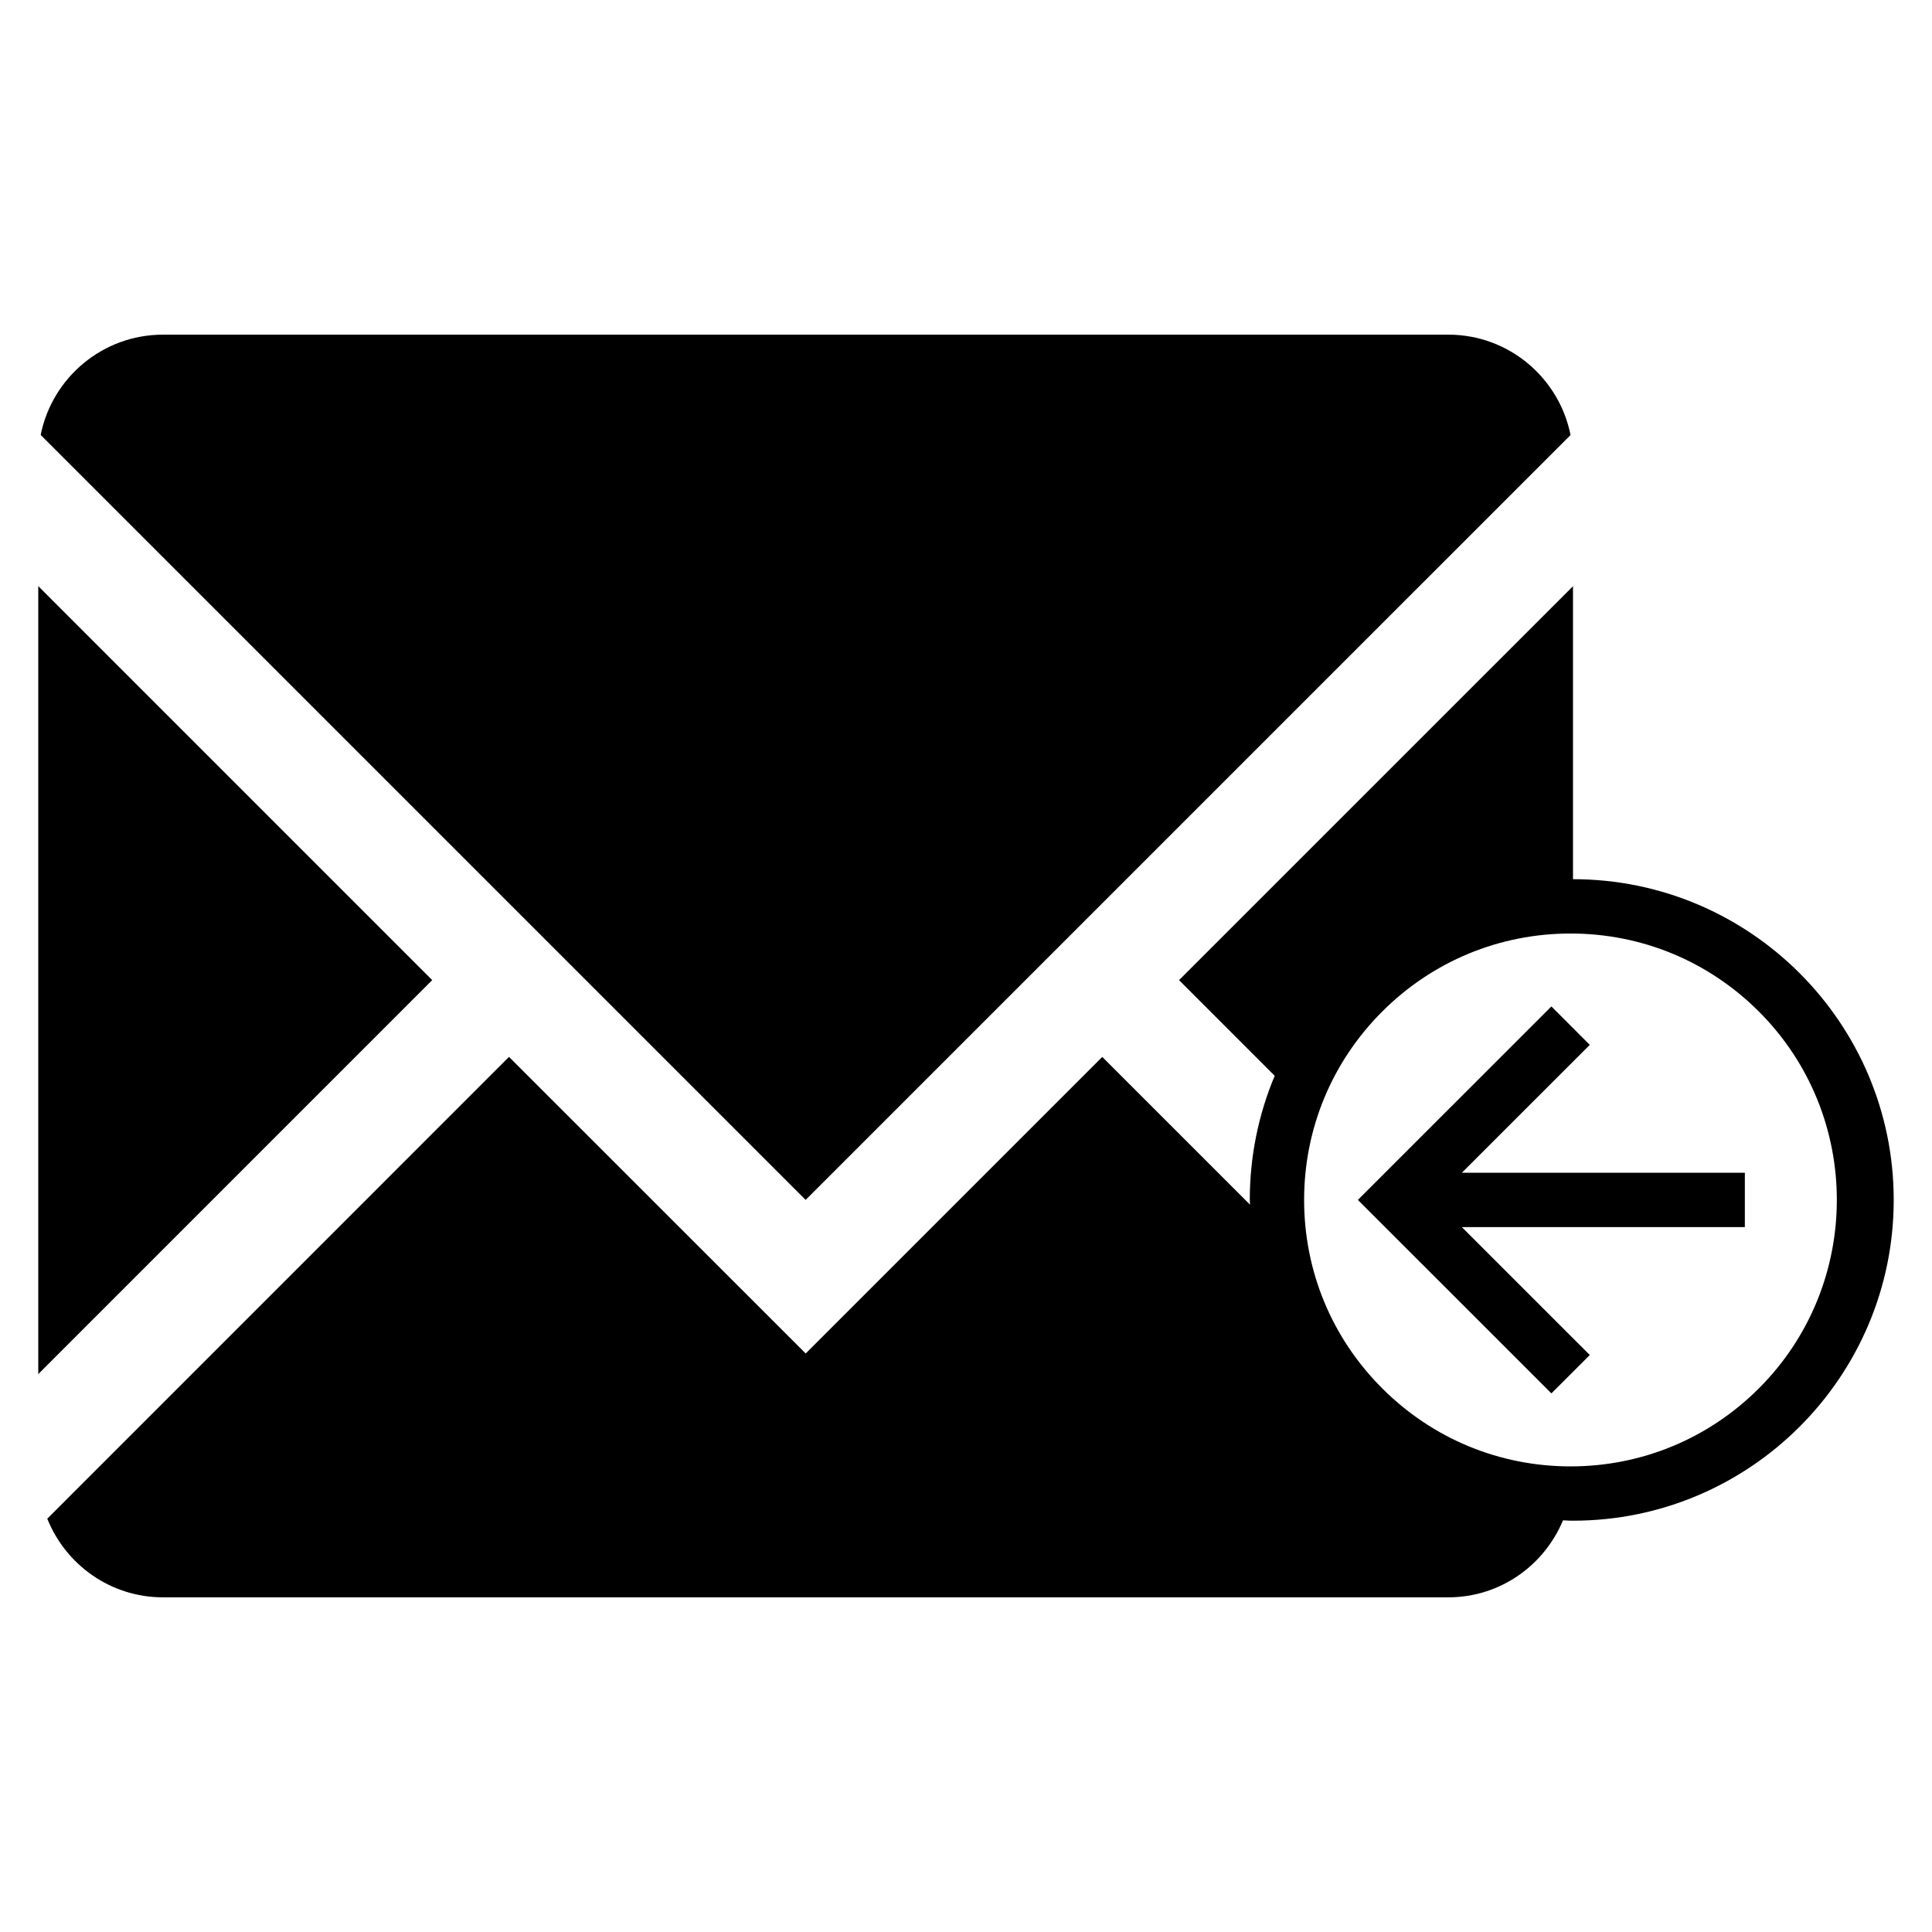
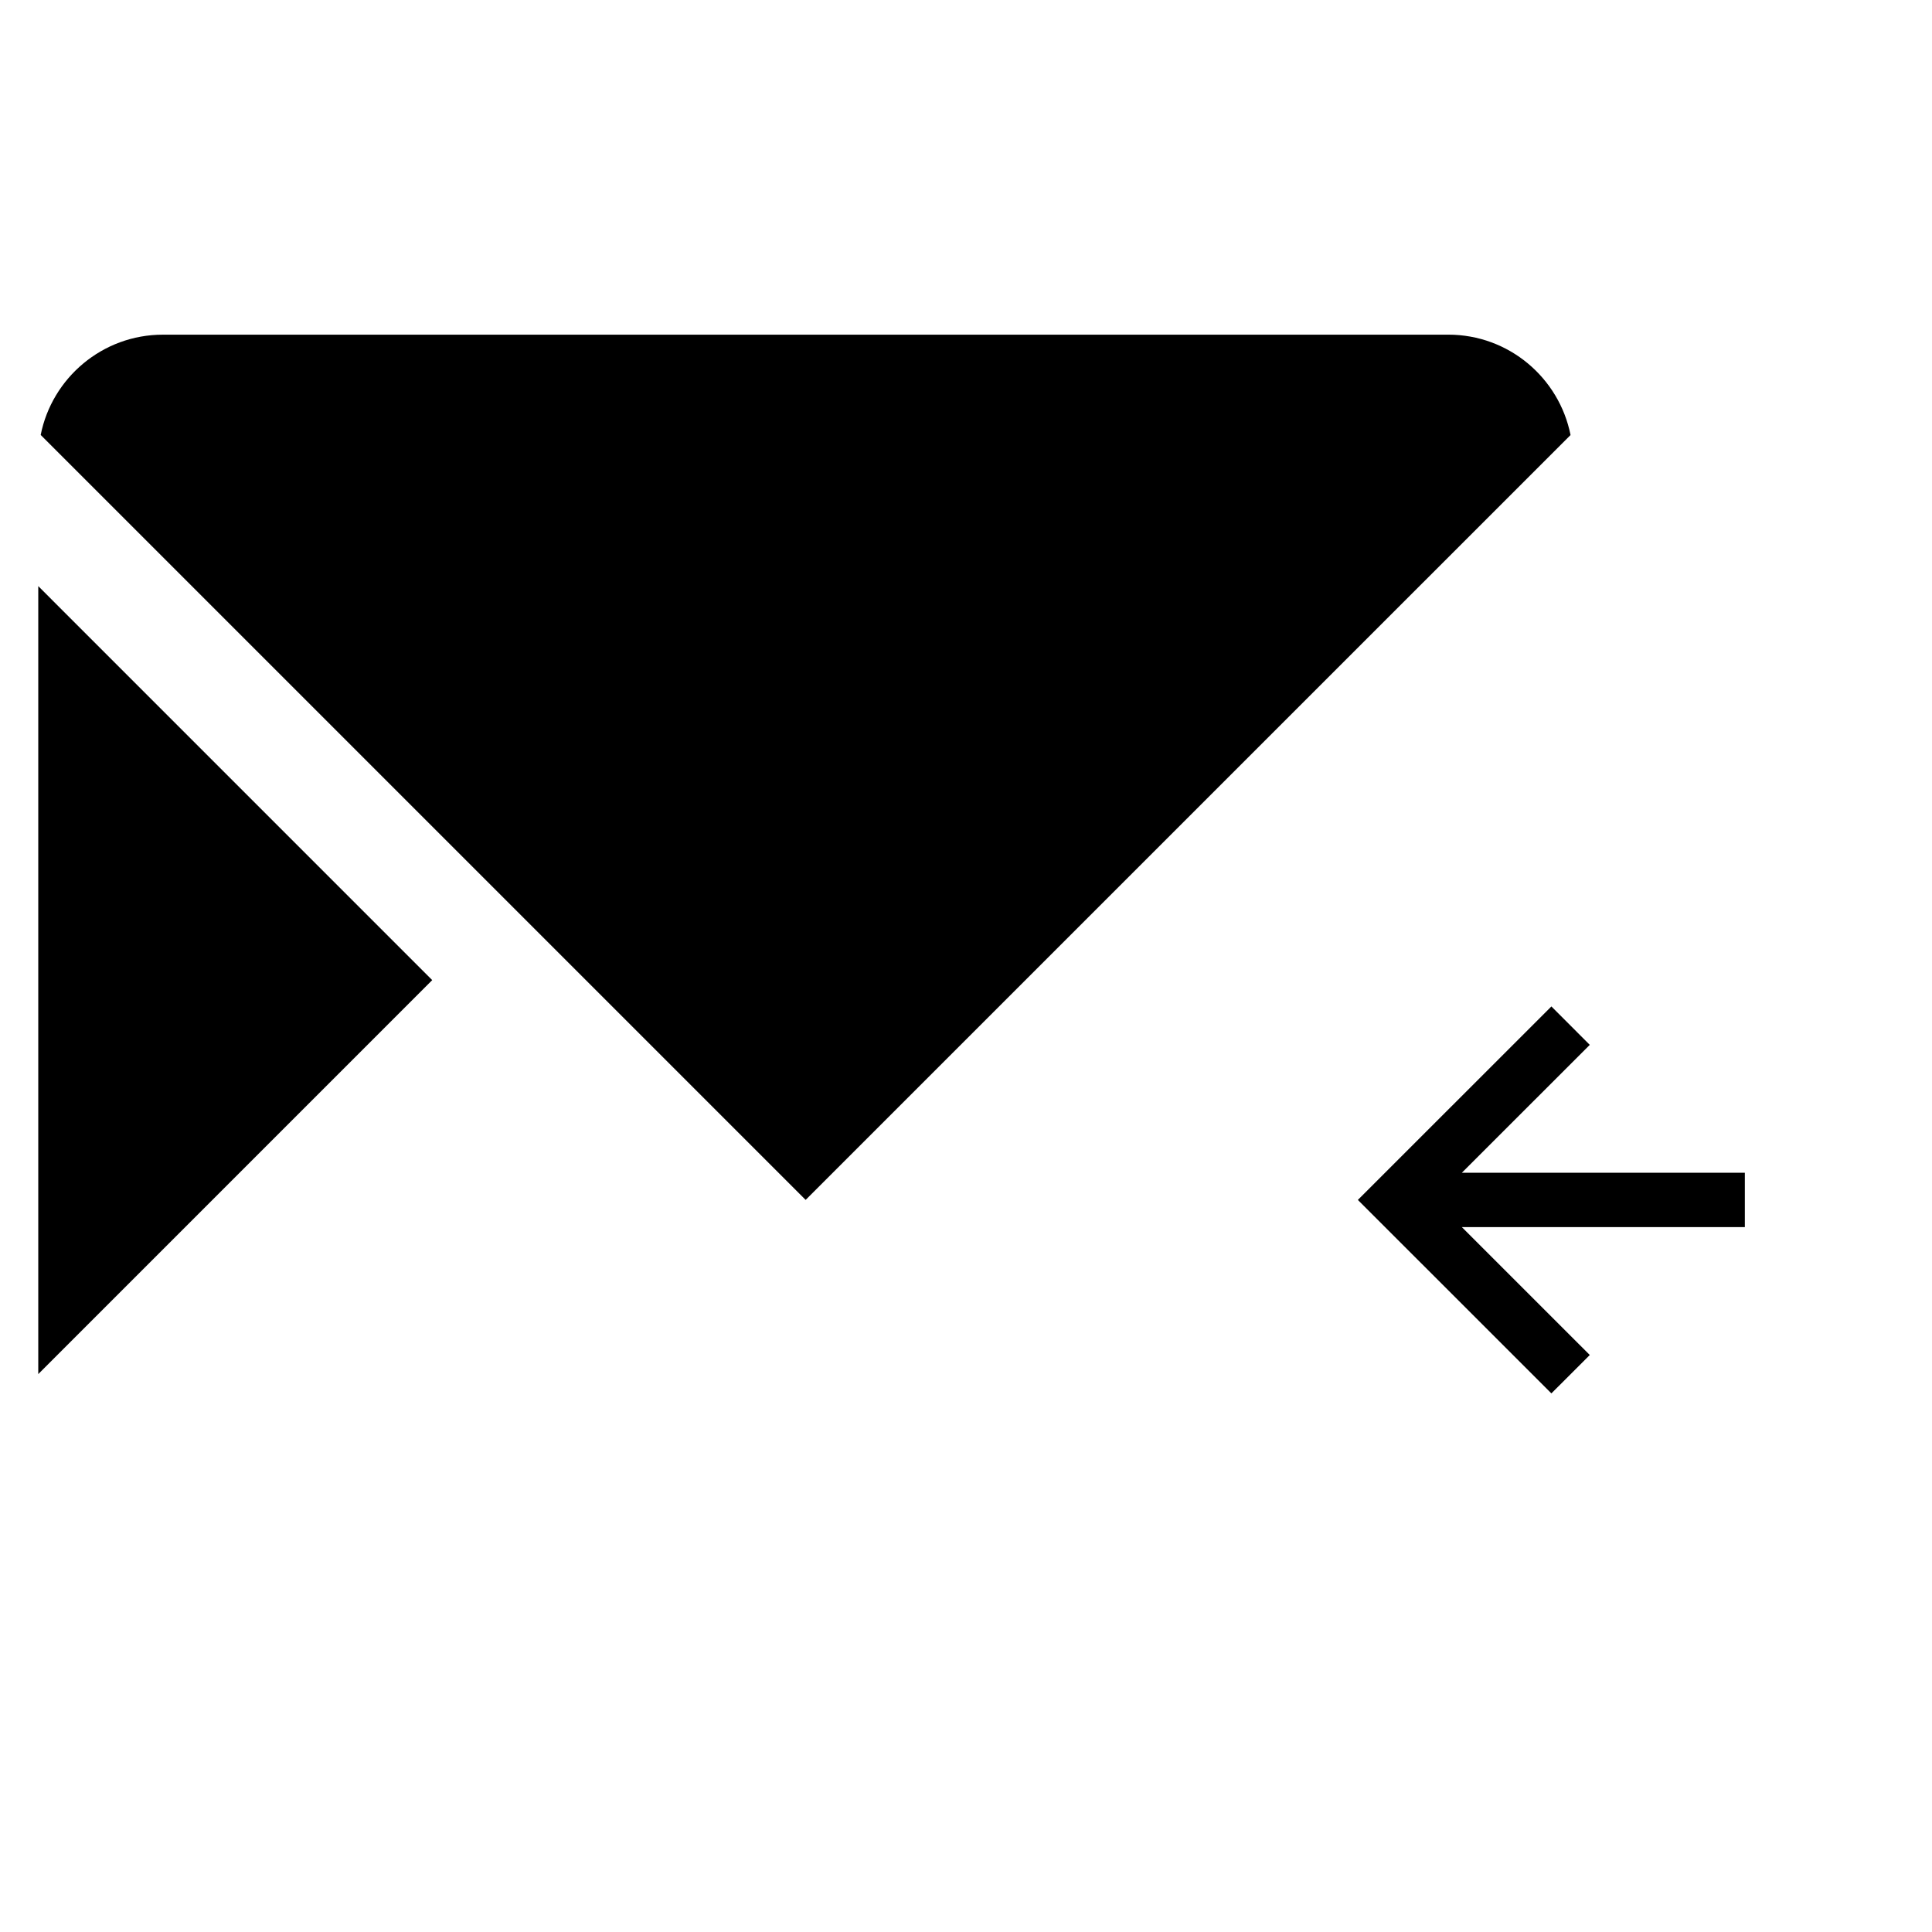
<svg xmlns="http://www.w3.org/2000/svg" fill="#000000" width="800px" height="800px" version="1.1" viewBox="144 144 512 512">
  <g>
    <path d="m154.14 299.33v208.82l104.4-104.41z" />
    <path d="m560.21 259.29c-3.012-15.148-16.363-26.602-32.387-26.602l-340.66 0.004c-15.996 0-29.379 11.453-32.379 26.574l202.72 202.72z" />
-     <path d="m560.86 376.99v-77.637l-104.4 104.39 25.348 25.355c-4.312 10.273-6.602 21.402-6.602 32.883 0 0.422 0.055 0.848 0.066 1.266l-39.16-39.152-78.594 78.594-78.629-78.605-122.36 122.38c4.867 12.184 16.758 20.844 30.641 20.844h340.66c13.734 0 25.414-8.48 30.383-20.41 0.66 0.016 1.32 0.102 1.996 0.102 0.105 0 0.223-0.016 0.316-0.016 0.109 0 0.211 0.016 0.324 0.016 46.875 0 85.004-38.129 85.004-85.004s-38.125-85.004-84.992-85.004zm49.273 134.93c-13.336 13.336-31.074 20.688-49.918 20.688-18.863 0-36.586-7.352-49.922-20.688-13.348-13.336-20.688-31.059-20.688-49.922 0-18.844 7.352-36.582 20.688-49.918 13.336-13.336 31.074-20.688 49.922-20.688 18.859 0 36.582 7.352 49.918 20.688 27.531 27.527 27.531 72.309 0 99.84z" />
    <path d="m565.31 420.9-10.176-10.18-51.285 51.273 51.285 51.27 10.176-10.172-33.91-33.902h75.004v-14.391h-75.004z" />
  </g>
</svg>